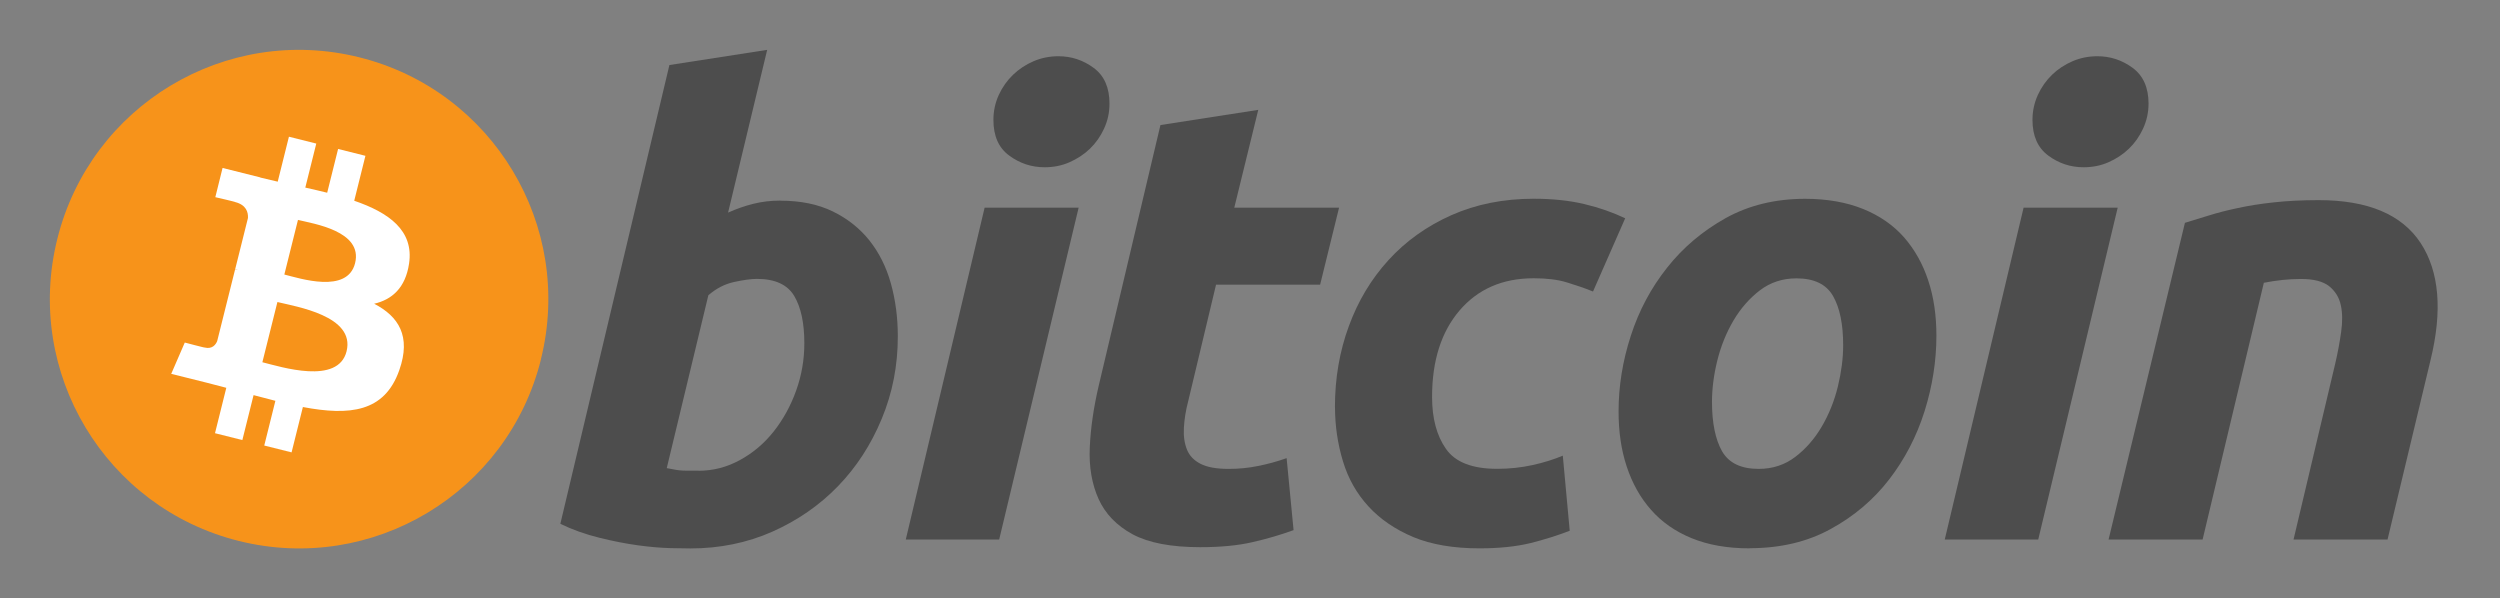
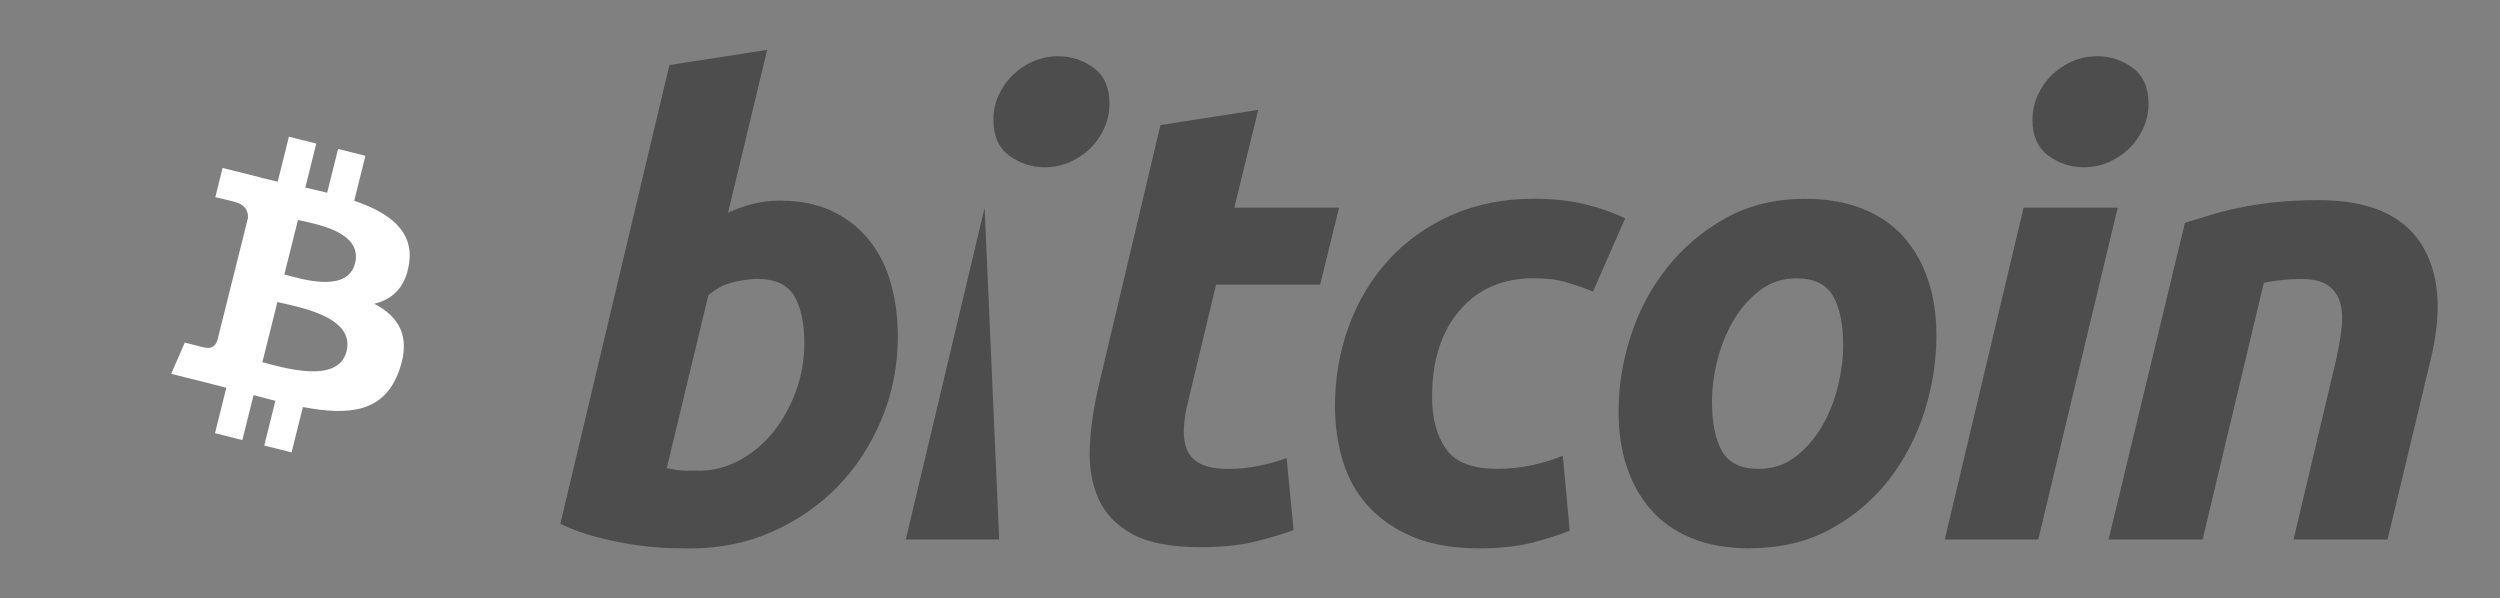
<svg xmlns="http://www.w3.org/2000/svg" width="117" height="28" viewBox="0 0 117 28" fill="none">
  <rect x="0" y="0" width="117" height="28" fill="#808080" stroke="none" />
  <mask id="mask0_929_17677" style="mask-type:alpha" maskUnits="userSpaceOnUse" x="0" y="0" width="117" height="28">
    <rect width="116.667" height="28" fill="#D9D9D9" />
  </mask>
  <g mask="url(#mask0_929_17677)">
-     <path d="M25.316 16.822C23.76 23.071 17.427 26.877 11.178 25.317C4.929 23.76 1.123 17.427 2.683 11.178C4.24 4.929 10.569 1.123 16.818 2.683C23.067 4.24 26.873 10.573 25.313 16.822H25.316Z" fill="#F7931A" />
    <path d="M19.144 12.338C19.378 10.784 18.193 9.949 16.578 9.395L17.102 7.292L15.823 6.971L15.312 9.02C14.977 8.936 14.631 8.856 14.288 8.779L14.802 6.719L13.522 6.398L12.997 8.502C12.72 8.44 12.447 8.374 12.181 8.309V8.302L10.416 7.86L10.077 9.228C10.077 9.228 11.028 9.446 11.007 9.457C11.524 9.589 11.619 9.931 11.605 10.201L11.007 12.596C11.043 12.604 11.091 12.618 11.138 12.64C11.094 12.629 11.05 12.618 11.003 12.607L10.165 15.961C10.102 16.118 9.942 16.355 9.577 16.264C9.592 16.282 8.648 16.031 8.648 16.031L8.013 17.496L9.68 17.912C9.989 17.988 10.292 18.072 10.591 18.149L10.062 20.274L11.342 20.595L11.867 18.492C12.217 18.587 12.556 18.674 12.888 18.758L12.367 20.851L13.646 21.171L14.175 19.049C16.359 19.462 17.999 19.297 18.688 17.321C19.246 15.732 18.659 14.813 17.511 14.215C18.346 14.022 18.976 13.471 19.144 12.338ZM16.22 16.439C15.826 18.029 13.147 17.168 12.279 16.953L12.983 14.135C13.85 14.35 16.632 14.78 16.22 16.439ZM16.618 12.316C16.257 13.763 14.029 13.027 13.307 12.848L13.945 10.292C14.667 10.471 16.993 10.81 16.618 12.316Z" fill="white" />
    <path d="M36.524 9.392C37.471 9.392 38.288 9.56 38.974 9.895C39.663 10.23 40.231 10.682 40.691 11.255C41.143 11.827 41.478 12.494 41.693 13.264C41.908 14.033 42.018 14.861 42.018 15.743C42.018 17.103 41.77 18.386 41.267 19.596C40.764 20.811 40.082 21.861 39.214 22.758C38.346 23.654 37.322 24.358 36.144 24.883C34.967 25.404 33.684 25.667 32.309 25.667C32.13 25.667 31.817 25.663 31.376 25.652C30.934 25.641 30.424 25.598 29.855 25.521C29.283 25.441 28.678 25.324 28.04 25.164C27.402 25.007 26.793 24.792 26.224 24.515L31.328 3.044L35.904 2.333L34.074 9.95C34.464 9.775 34.861 9.636 35.255 9.538C35.649 9.439 36.072 9.388 36.524 9.388V9.392ZM32.684 22.032C33.374 22.032 34.023 21.864 34.631 21.529C35.244 21.197 35.773 20.745 36.214 20.187C36.655 19.626 37.005 18.991 37.26 18.28C37.515 17.569 37.643 16.833 37.643 16.064C37.643 15.119 37.486 14.383 37.169 13.851C36.855 13.322 36.272 13.052 35.426 13.052C35.149 13.052 34.792 13.103 34.351 13.198C33.906 13.296 33.508 13.508 33.151 13.818L31.204 21.908C31.321 21.93 31.427 21.948 31.514 21.966C31.602 21.985 31.697 21.999 31.791 22.01C31.893 22.021 32.006 22.028 32.149 22.028C32.291 22.028 32.462 22.028 32.677 22.028L32.684 22.032Z" fill="#4D4D4D" />
-     <path d="M46.761 25.251H42.39L46.08 9.72H50.48L46.761 25.251ZM48.887 7.828C48.278 7.828 47.724 7.645 47.232 7.281C46.736 6.92 46.492 6.362 46.492 5.611C46.492 5.199 46.575 4.813 46.743 4.444C46.911 4.08 47.133 3.766 47.41 3.5C47.687 3.234 48.005 3.022 48.369 2.866C48.734 2.709 49.124 2.632 49.536 2.632C50.145 2.632 50.695 2.815 51.187 3.179C51.679 3.544 51.924 4.102 51.924 4.849C51.924 5.265 51.84 5.651 51.672 6.016C51.505 6.38 51.286 6.694 51.009 6.96C50.735 7.226 50.411 7.434 50.05 7.594C49.685 7.755 49.295 7.828 48.883 7.828H48.887Z" fill="#4D4D4D" />
+     <path d="M46.761 25.251H42.39L46.08 9.72L46.761 25.251ZM48.887 7.828C48.278 7.828 47.724 7.645 47.232 7.281C46.736 6.92 46.492 6.362 46.492 5.611C46.492 5.199 46.575 4.813 46.743 4.444C46.911 4.08 47.133 3.766 47.41 3.5C47.687 3.234 48.005 3.022 48.369 2.866C48.734 2.709 49.124 2.632 49.536 2.632C50.145 2.632 50.695 2.815 51.187 3.179C51.679 3.544 51.924 4.102 51.924 4.849C51.924 5.265 51.84 5.651 51.672 6.016C51.505 6.38 51.286 6.694 51.009 6.96C50.735 7.226 50.411 7.434 50.05 7.594C49.685 7.755 49.295 7.828 48.883 7.828H48.887Z" fill="#4D4D4D" />
    <path d="M54.312 5.852L58.887 5.141L57.764 9.72H62.668L61.782 13.322H56.911L55.613 18.754C55.493 19.206 55.427 19.629 55.406 20.023C55.384 20.417 55.435 20.756 55.551 21.044C55.668 21.332 55.88 21.55 56.186 21.707C56.492 21.864 56.926 21.944 57.498 21.944C57.969 21.944 58.428 21.901 58.873 21.809C59.314 21.722 59.762 21.602 60.214 21.441L60.539 24.81C59.948 25.025 59.31 25.215 58.621 25.371C57.932 25.532 57.115 25.608 56.171 25.608C54.815 25.608 53.761 25.408 53.01 25.007C52.263 24.602 51.73 24.052 51.413 23.352C51.1 22.655 50.961 21.853 51.001 20.945C51.041 20.038 51.18 19.086 51.413 18.08L54.308 5.855L54.312 5.852Z" fill="#4D4D4D" />
    <path d="M62.475 19.05C62.475 17.712 62.69 16.45 63.124 15.269C63.554 14.088 64.177 13.052 64.987 12.166C65.792 11.284 66.773 10.584 67.925 10.07C69.074 9.56 70.361 9.301 71.775 9.301C72.661 9.301 73.456 9.385 74.152 9.552C74.852 9.72 75.487 9.942 76.059 10.216L74.553 13.643C74.159 13.483 73.751 13.344 73.328 13.216C72.905 13.085 72.388 13.023 71.779 13.023C70.32 13.023 69.168 13.526 68.308 14.529C67.451 15.531 67.021 16.881 67.021 18.576C67.021 19.578 67.236 20.391 67.674 21.011C68.107 21.631 68.906 21.941 70.065 21.941C70.638 21.941 71.188 21.883 71.72 21.766C72.253 21.649 72.723 21.5 73.139 21.325L73.463 24.839C72.909 25.054 72.3 25.248 71.633 25.415C70.962 25.579 70.164 25.663 69.241 25.663C68.02 25.663 66.988 25.485 66.142 25.135C65.296 24.777 64.597 24.303 64.046 23.702C63.492 23.1 63.094 22.397 62.85 21.587C62.606 20.782 62.478 19.932 62.478 19.05H62.475Z" fill="#4D4D4D" />
    <path d="M81.889 25.663C80.846 25.663 79.938 25.503 79.173 25.189C78.407 24.876 77.773 24.434 77.27 23.862C76.766 23.293 76.391 22.619 76.132 21.839C75.873 21.062 75.749 20.202 75.749 19.257C75.749 18.076 75.939 16.891 76.322 15.714C76.704 14.532 77.27 13.471 78.021 12.527C78.764 11.583 79.683 10.81 80.766 10.205C81.845 9.607 83.088 9.304 84.485 9.304C85.509 9.304 86.41 9.465 87.19 9.778C87.966 10.092 88.605 10.537 89.108 11.105C89.607 11.678 89.986 12.348 90.242 13.129C90.5 13.905 90.624 14.766 90.624 15.71C90.624 16.887 90.438 18.072 90.067 19.254C89.695 20.431 89.14 21.496 88.411 22.44C87.682 23.384 86.774 24.157 85.68 24.755C84.59 25.357 83.322 25.656 81.885 25.656L81.889 25.663ZM84.073 13.027C83.424 13.027 82.851 13.216 82.363 13.588C81.871 13.964 81.459 14.438 81.123 15.006C80.788 15.579 80.536 16.202 80.368 16.88C80.201 17.558 80.121 18.204 80.121 18.812C80.121 19.797 80.281 20.566 80.591 21.117C80.908 21.667 81.477 21.944 82.305 21.944C82.953 21.944 83.526 21.758 84.018 21.383C84.507 21.011 84.922 20.537 85.258 19.965C85.593 19.396 85.845 18.769 86.012 18.091C86.176 17.413 86.26 16.767 86.26 16.158C86.26 15.174 86.103 14.405 85.786 13.854C85.473 13.304 84.9 13.027 84.073 13.027Z" fill="#4D4D4D" />
    <path d="M95.389 25.251H91.014L94.704 9.72H99.108L95.389 25.251ZM97.511 7.828C96.902 7.828 96.348 7.645 95.86 7.281C95.368 6.92 95.12 6.362 95.12 5.611C95.12 5.199 95.204 4.813 95.371 4.444C95.539 4.08 95.761 3.766 96.035 3.5C96.308 3.234 96.633 3.022 96.994 2.866C97.358 2.709 97.745 2.632 98.157 2.632C98.769 2.632 99.32 2.815 99.812 3.179C100.304 3.544 100.552 4.102 100.552 4.849C100.552 5.265 100.464 5.651 100.297 6.016C100.129 6.38 99.91 6.694 99.633 6.96C99.356 7.226 99.039 7.434 98.674 7.594C98.31 7.755 97.92 7.828 97.504 7.828H97.511Z" fill="#4D4D4D" />
    <path d="M102.258 10.427C102.59 10.329 102.962 10.212 103.363 10.088C103.767 9.96 104.219 9.844 104.723 9.738C105.222 9.629 105.783 9.538 106.403 9.472C107.023 9.403 107.73 9.366 108.514 9.366C110.818 9.366 112.408 10.037 113.287 11.375C114.162 12.713 114.315 14.547 113.746 16.866L111.737 25.251H107.337L109.283 17.041C109.404 16.527 109.495 16.031 109.564 15.55C109.633 15.068 109.63 14.645 109.55 14.281C109.473 13.92 109.287 13.624 109.006 13.395C108.718 13.169 108.281 13.056 107.69 13.056C107.1 13.056 106.542 13.118 105.948 13.234L103.082 25.251H98.681L102.254 10.431L102.258 10.427Z" fill="#4D4D4D" />
  </g>
</svg>